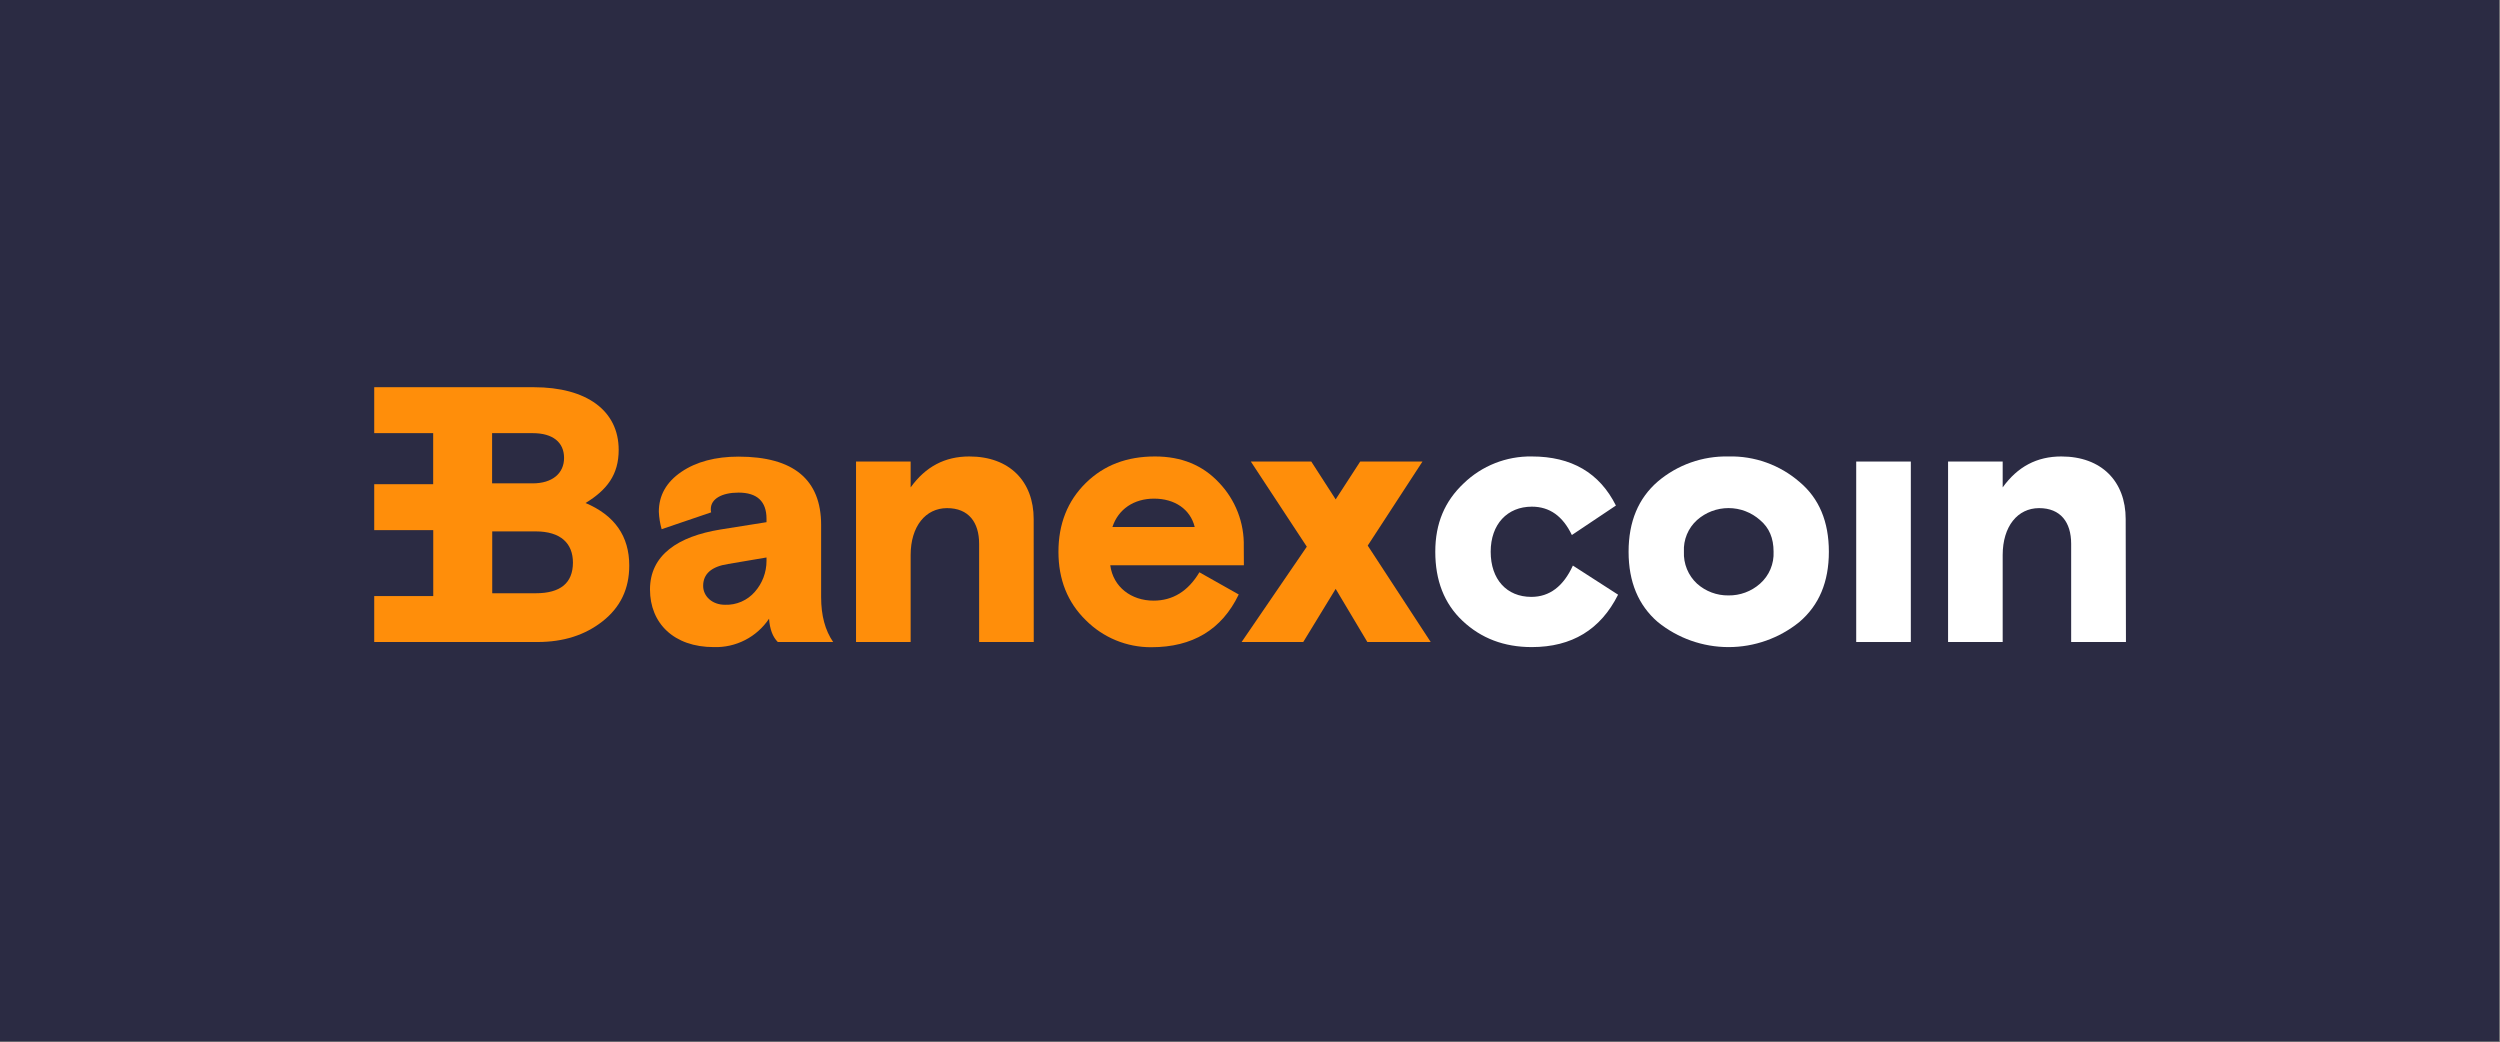
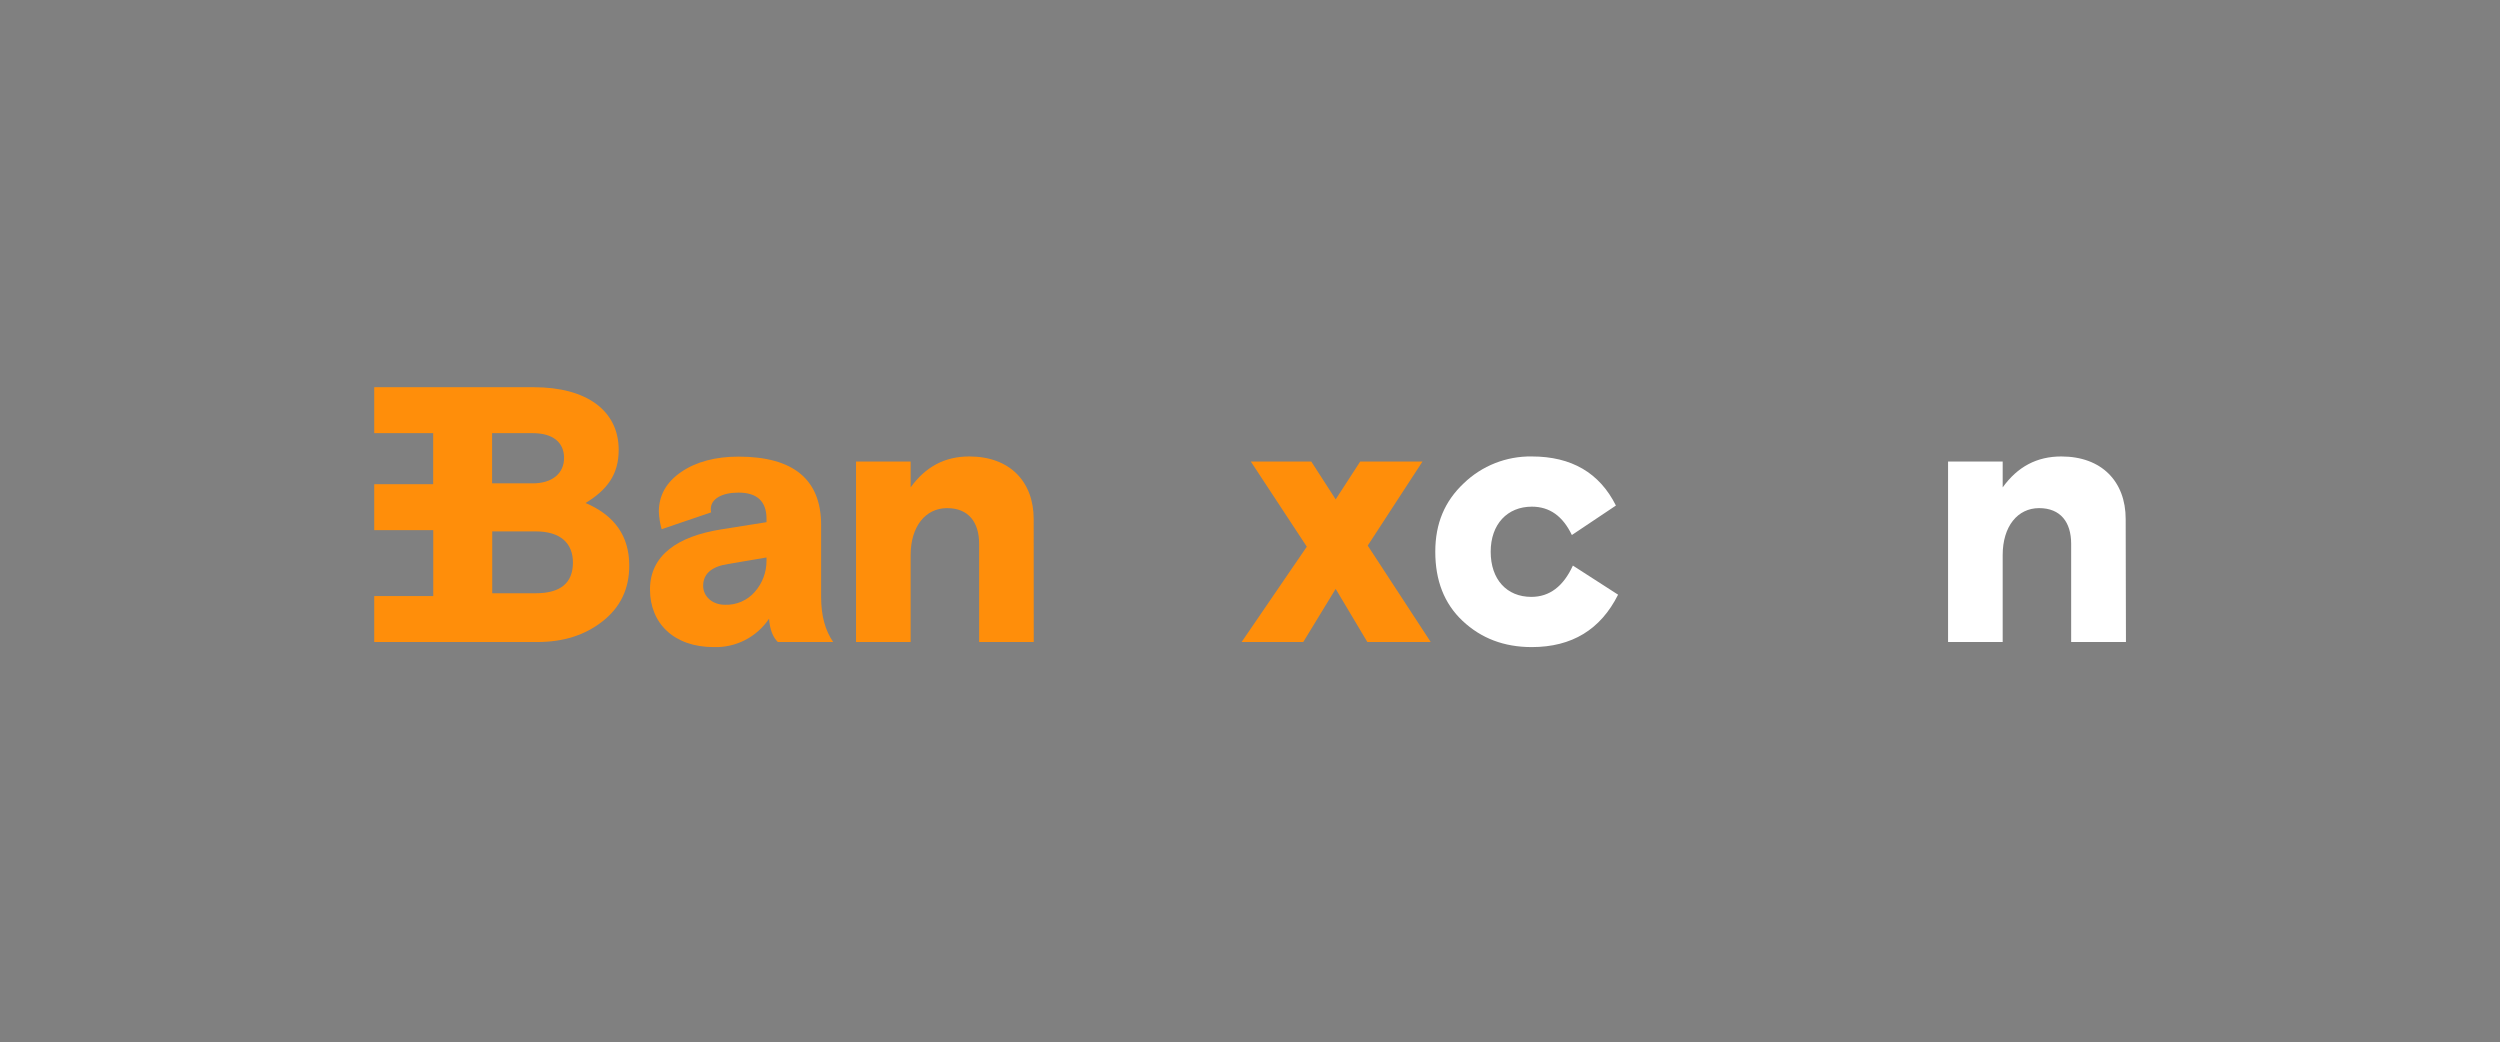
<svg xmlns="http://www.w3.org/2000/svg" width="962" height="401" viewBox="0 0 962 401" fill="none">
  <rect x="0" y="0" width="962" height="401" fill="#808080" stroke="none" />
-   <rect width="961.682" height="400.701" fill="#2B2B43" />
  <g clip-path="url(#clip0_539_2393)">
    <path d="M622.638 228.833C615.919 242.269 604.85 248.991 589.431 249C578.779 249 569.952 245.637 562.807 238.923C555.662 232.209 552.298 223.28 552.298 212.316C552.298 201.353 555.949 192.866 563.224 185.996C570.245 179.215 579.669 175.492 589.431 175.646C604.711 175.646 615.502 181.942 621.804 194.535L604.855 205.877C601.36 198.602 596.315 194.965 589.444 194.965C580.056 194.965 573.616 201.679 573.616 212.316C573.616 222.954 579.783 229.68 589.261 229.68C596.276 229.68 601.595 225.613 605.246 217.635L622.638 228.833Z" fill="white" />
-     <path d="M703.748 212.316C703.748 223.945 699.967 232.9 692.405 239.34C684.696 245.59 675.073 249.001 665.149 249.001C655.224 249.001 645.601 245.59 637.893 239.34C630.461 232.9 626.68 223.945 626.68 212.316C626.68 200.688 630.461 191.745 637.893 185.306C645.468 178.87 655.139 175.433 665.077 175.646C675.108 175.38 684.875 178.877 692.457 185.449C699.984 191.75 703.748 200.706 703.748 212.316ZM665.077 229.12C669.557 229.191 673.902 227.582 677.255 224.609C678.992 223.078 680.362 221.176 681.265 219.044C682.168 216.911 682.58 214.603 682.47 212.29C682.47 207.076 680.788 203.061 677.255 200.115C673.914 197.149 669.603 195.512 665.136 195.512C660.669 195.512 656.357 197.149 653.017 200.115C651.323 201.641 649.992 203.526 649.119 205.633C648.246 207.739 647.854 210.013 647.971 212.29C647.868 214.588 648.267 216.881 649.14 219.008C650.014 221.136 651.341 223.048 653.03 224.609C656.343 227.562 660.639 229.171 665.077 229.12Z" fill="white" />
-     <path d="M714.27 247.045V177.601H735.287V247.045H714.27Z" fill="white" />
    <path d="M818.065 247.045H796.983V209.24C796.983 200.975 792.915 195.526 784.649 195.526C776.383 195.526 770.633 202.526 770.633 213.581V247.045H749.616V177.601H770.633V187.548C776.383 179.557 783.801 175.646 793.189 175.646C808.743 175.646 817.961 185.306 817.961 199.723L818.065 247.045Z" fill="white" />
    <path d="M299.296 247.045C297.34 245.076 296.219 242.143 295.932 238.076C293.605 241.557 290.429 244.387 286.703 246.299C282.978 248.21 278.826 249.14 274.641 249C259.36 249 250.116 239.875 250.116 226.839C250.116 213.542 260.912 206.398 277.301 203.739L294.954 200.936V199.632C294.954 192.906 291.317 189.555 284.172 189.555C277.861 189.555 273.52 191.928 273.52 195.852C273.495 196.29 273.539 196.73 273.65 197.155L254.601 203.634C253.985 201.445 253.622 199.193 253.519 196.921C253.519 190.624 256.427 185.501 262.164 181.59C267.9 177.679 275.332 175.711 284.172 175.711C305.319 175.711 315.971 184.523 315.971 202.031V229.824C315.971 236.829 317.514 242.569 320.6 247.045H299.296ZM290.469 227.725C293.364 224.436 294.958 220.204 294.954 215.823V214.519L280.104 217.035C273.793 218.026 270.573 220.816 270.573 225.444C270.573 229.355 273.937 232.718 278.983 232.718C281.149 232.796 283.305 232.388 285.292 231.524C287.28 230.66 289.049 229.362 290.469 227.725Z" fill="#FF8E0A" />
    <path d="M397.785 247.045H376.768V209.24C376.768 200.975 372.7 195.526 364.434 195.526C356.168 195.526 350.418 202.526 350.418 213.581V247.045H329.401V177.601H350.418V187.548C356.168 179.557 363.599 175.646 372.987 175.646C388.541 175.646 397.759 185.306 397.759 199.723L397.785 247.045Z" fill="#FF8E0A" />
-     <path d="M478.647 217.505H427.225C428.346 225.913 435.347 231.127 443.874 231.127C451.306 231.127 457.19 227.49 461.528 220.216L476.665 228.755C470.146 242.325 458.868 249.052 443.027 249.052C438.341 249.077 433.697 248.169 429.365 246.38C425.034 244.592 421.102 241.96 417.798 238.636C410.784 231.779 407.29 222.993 407.29 212.316C407.29 201.64 410.784 192.762 417.798 185.866C424.813 178.97 433.626 175.646 444.422 175.646C454.644 175.646 462.779 178.996 469.077 185.723C472.214 188.996 474.672 192.859 476.308 197.088C477.944 201.317 478.725 205.828 478.608 210.361L478.647 217.505ZM428.059 202.8H459.728C458.047 195.943 452.023 191.876 444.083 191.876C436.325 191.876 430.302 195.93 428.059 202.8Z" fill="#FF8E0A" />
    <path d="M504.579 177.601L513.967 192.163L523.406 177.601H547.37L526.301 209.944L550.538 247.045H526.157L513.967 226.604L501.489 247.045H477.773L502.858 210.361L481.319 177.601H504.579Z" fill="#FF8E0A" />
    <path d="M225.318 193.557C233.584 188.525 238.069 182.646 238.069 173.117C238.069 158.008 225.735 149 205.422 149H189.411H144V166.677H166.686V186.322H144V203.999H166.712V229.355H144V247.045H206.817C216.765 247.045 225.07 244.437 231.902 239.053C238.734 233.67 242.137 226.604 242.137 217.635C242.137 206.359 236.57 198.316 225.318 193.557ZM205.005 166.677C212.71 166.677 217.052 170.184 217.052 176.206C217.052 182.229 212.437 185.996 205.005 185.996H189.359V166.677H205.005ZM206.126 228.286H189.411V204.482H206.126C215.787 204.482 220.468 209.096 220.468 216.514C220.433 224.362 215.653 228.286 206.126 228.286Z" fill="#FF8E0A" />
  </g>
  <defs>
    <clipPath id="clip0_539_2393">
      <rect width="674" height="100" fill="white" transform="translate(144 149)" />
    </clipPath>
  </defs>
</svg>